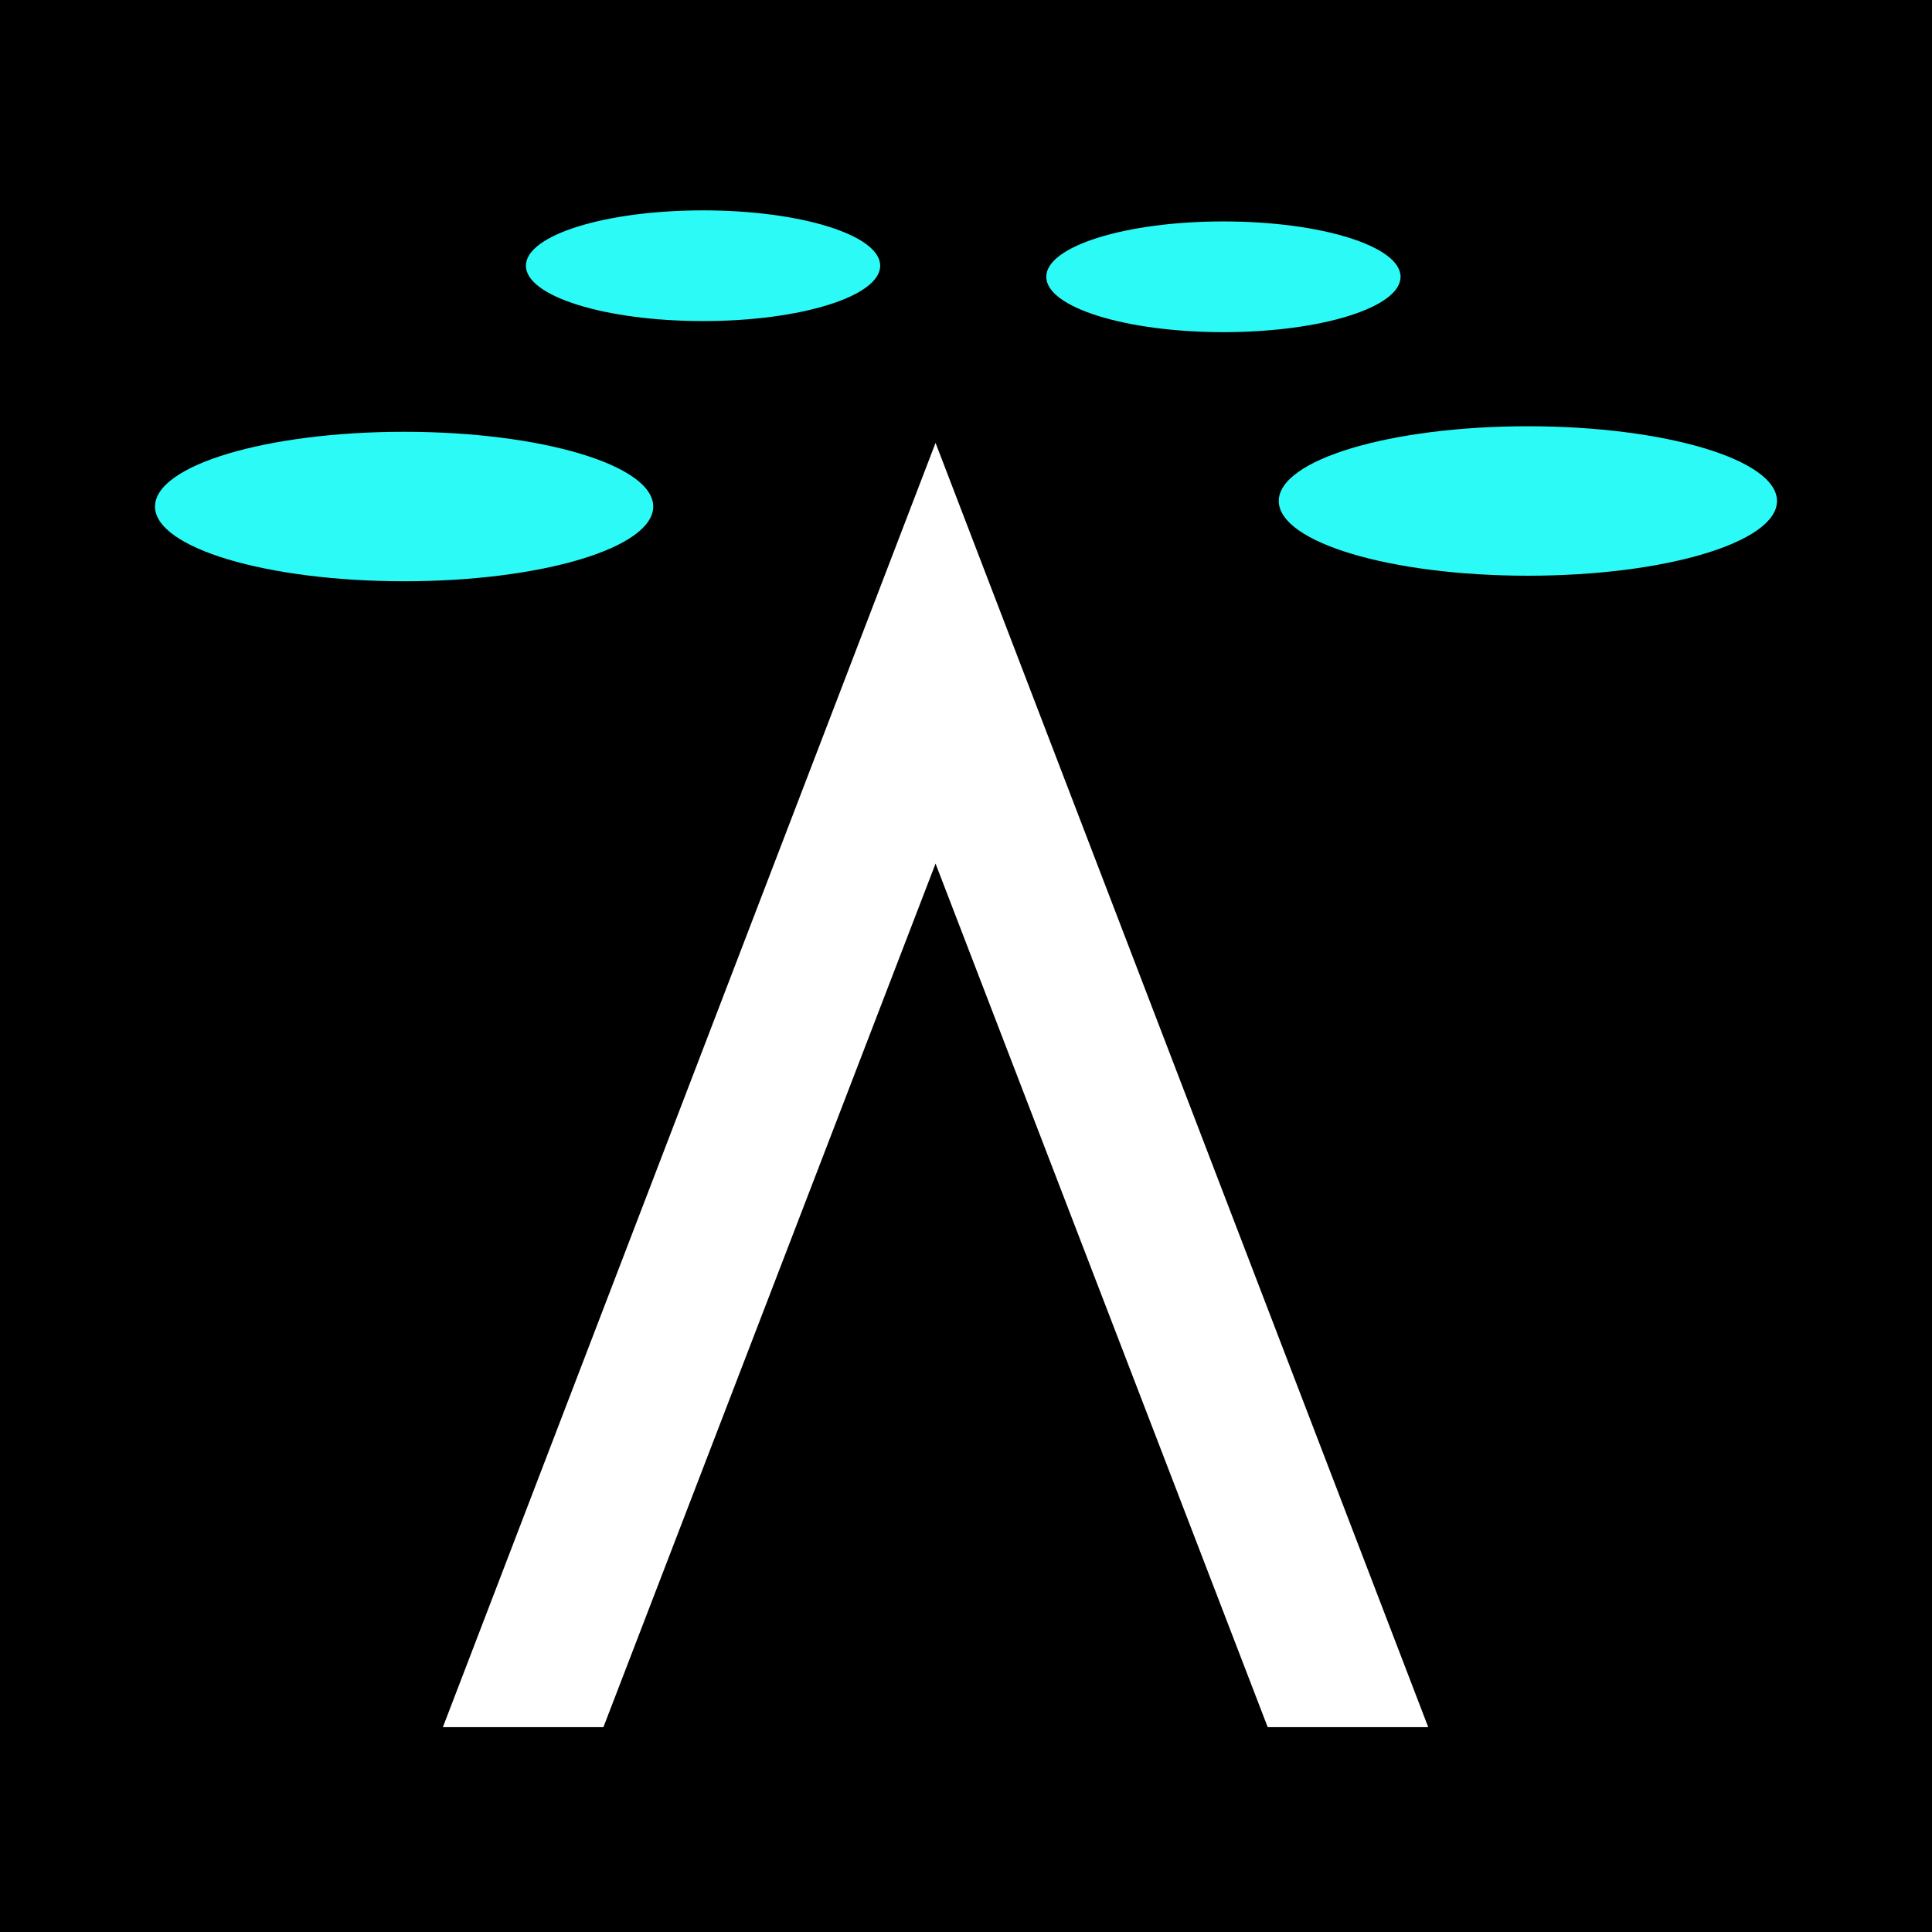
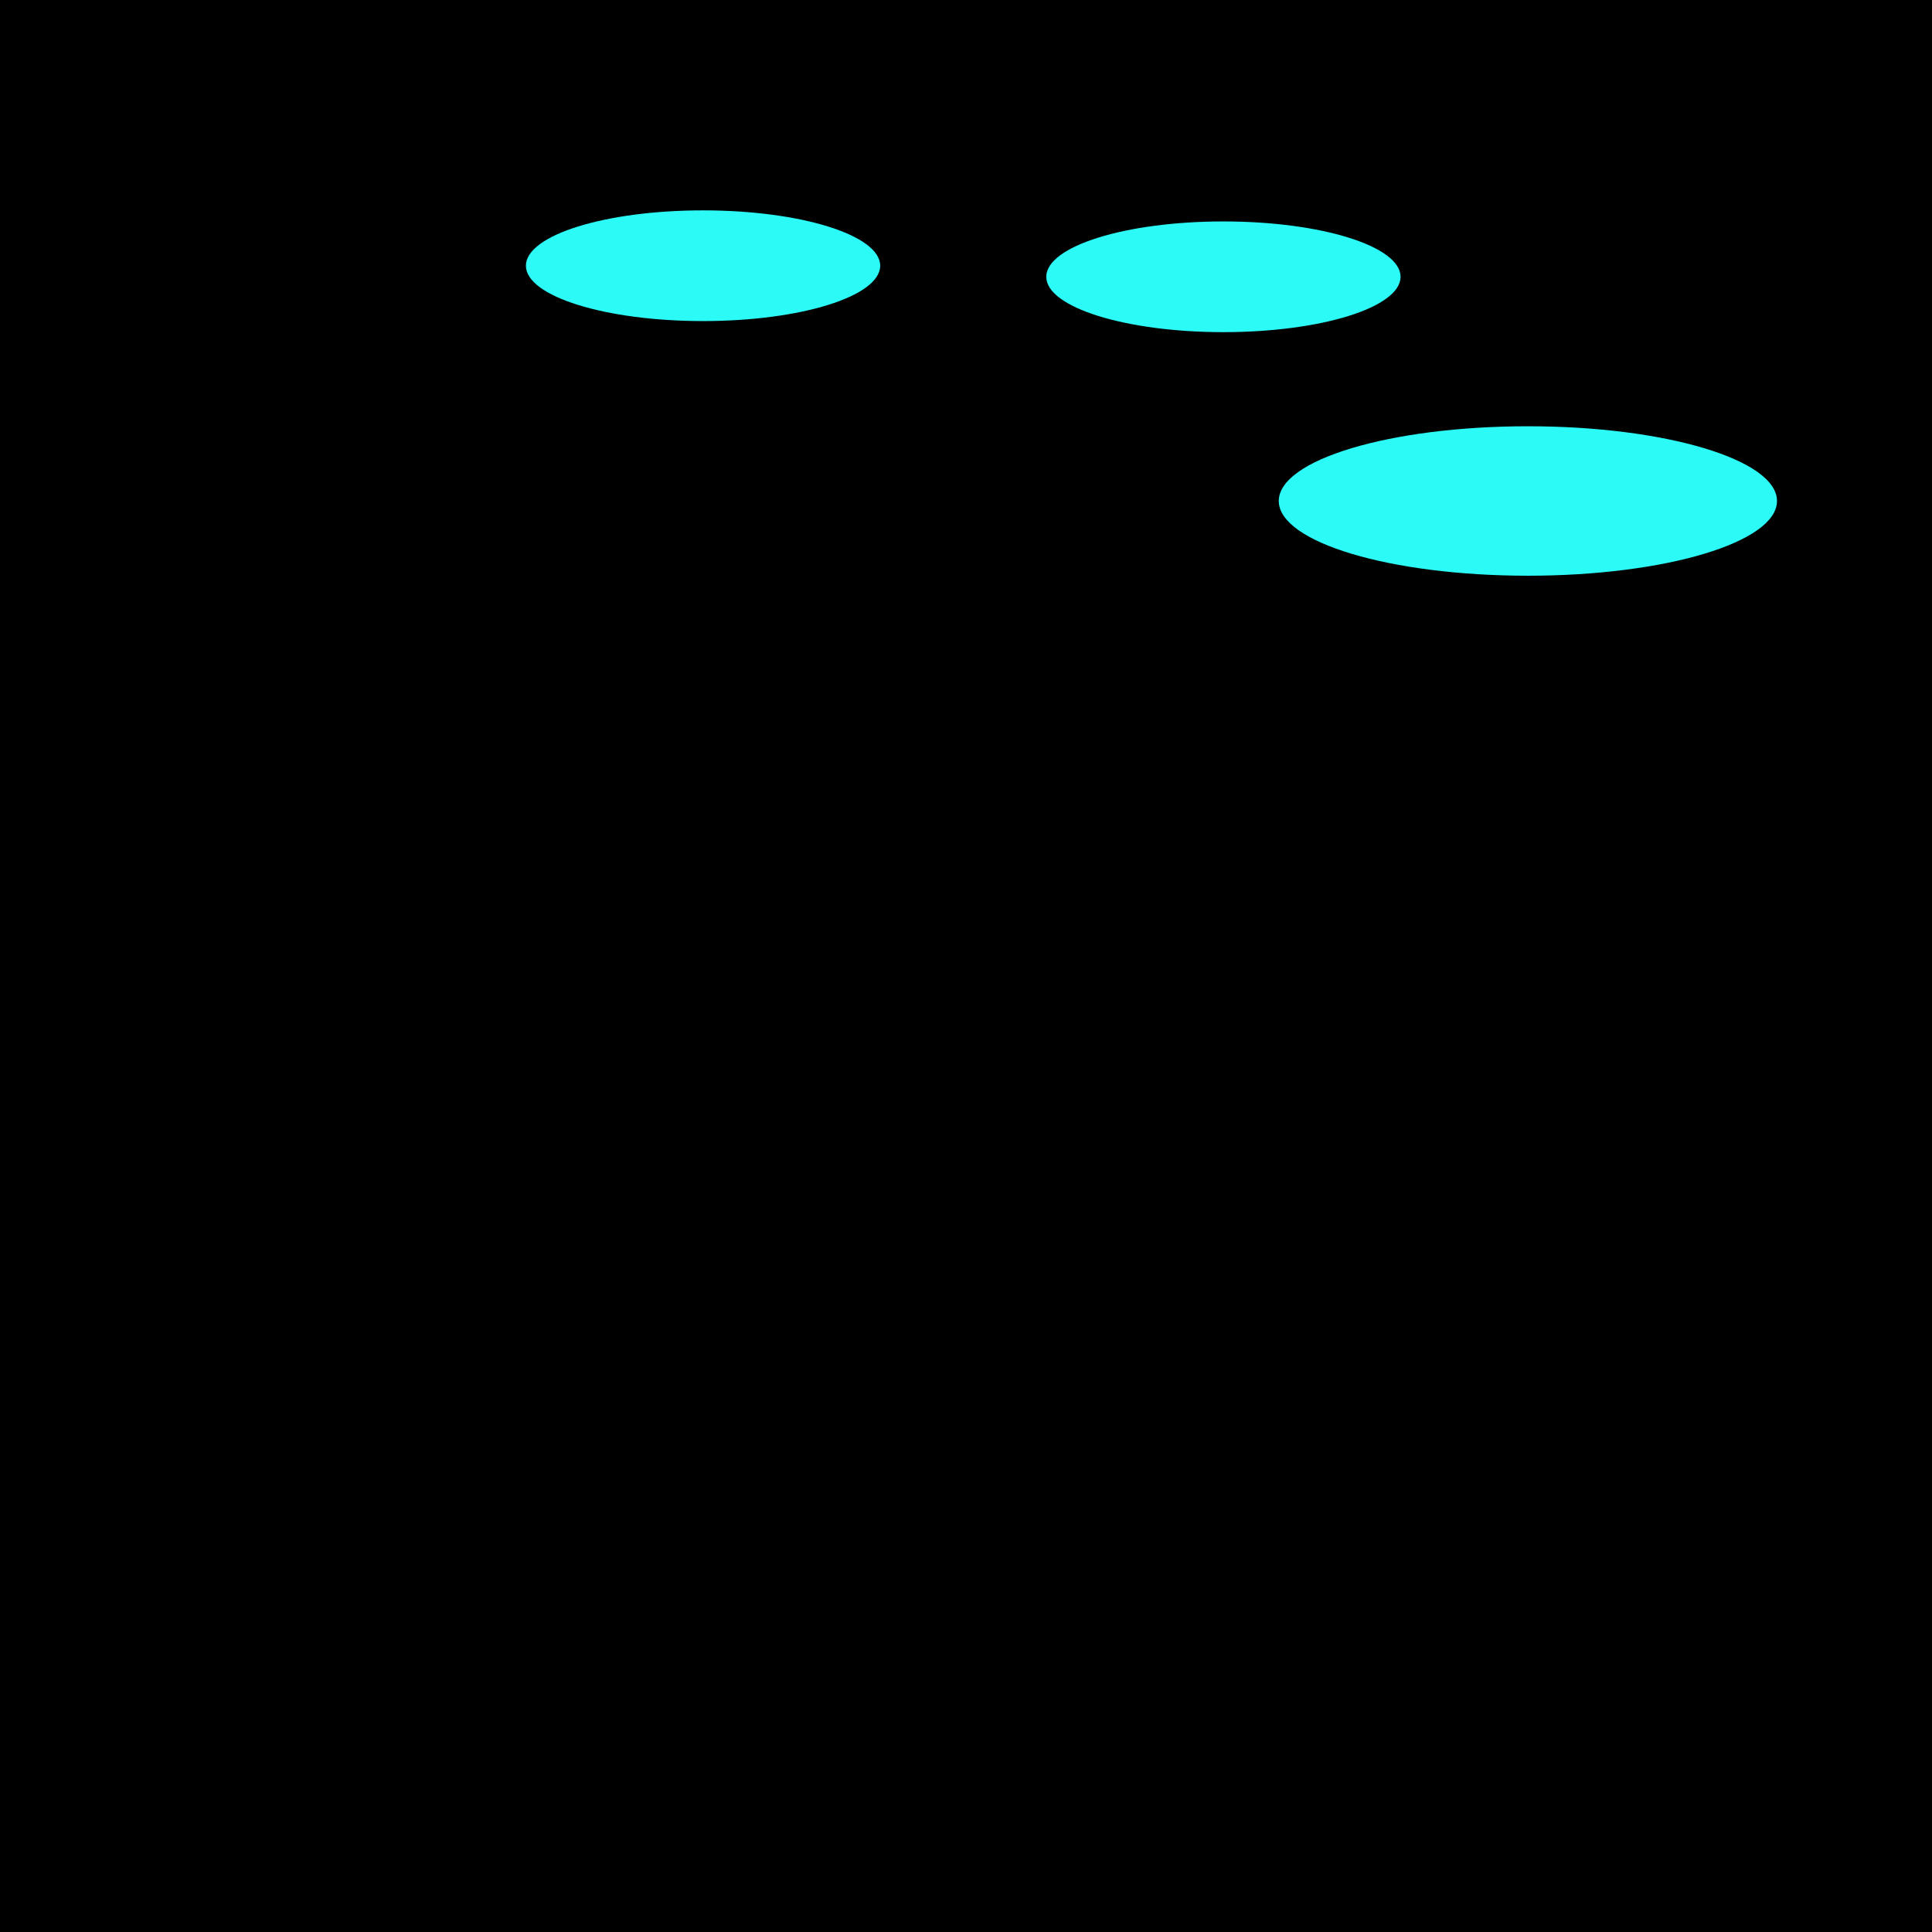
<svg xmlns="http://www.w3.org/2000/svg" fill="none" viewBox="0 0 349 349" height="349" width="349">
  <rect fill="black" height="349" width="349" />
-   <path fill="white" d="M80 312L169 80L258 312H229L169 156L109 312H80Z" clip-rule="evenodd" fill-rule="evenodd" />
  <ellipse fill="#2CFAF6" ry="10" rx="32" cy="50" cx="221" />
  <ellipse fill="#2CFAF6" ry="10" rx="32" cy="48" cx="127" />
-   <ellipse fill="#2CFAF6" ry="13.5" rx="45" cy="91.5" cx="73" />
  <ellipse fill="#2CFAF6" ry="13.5" rx="45" cy="90.5" cx="276" />
</svg>